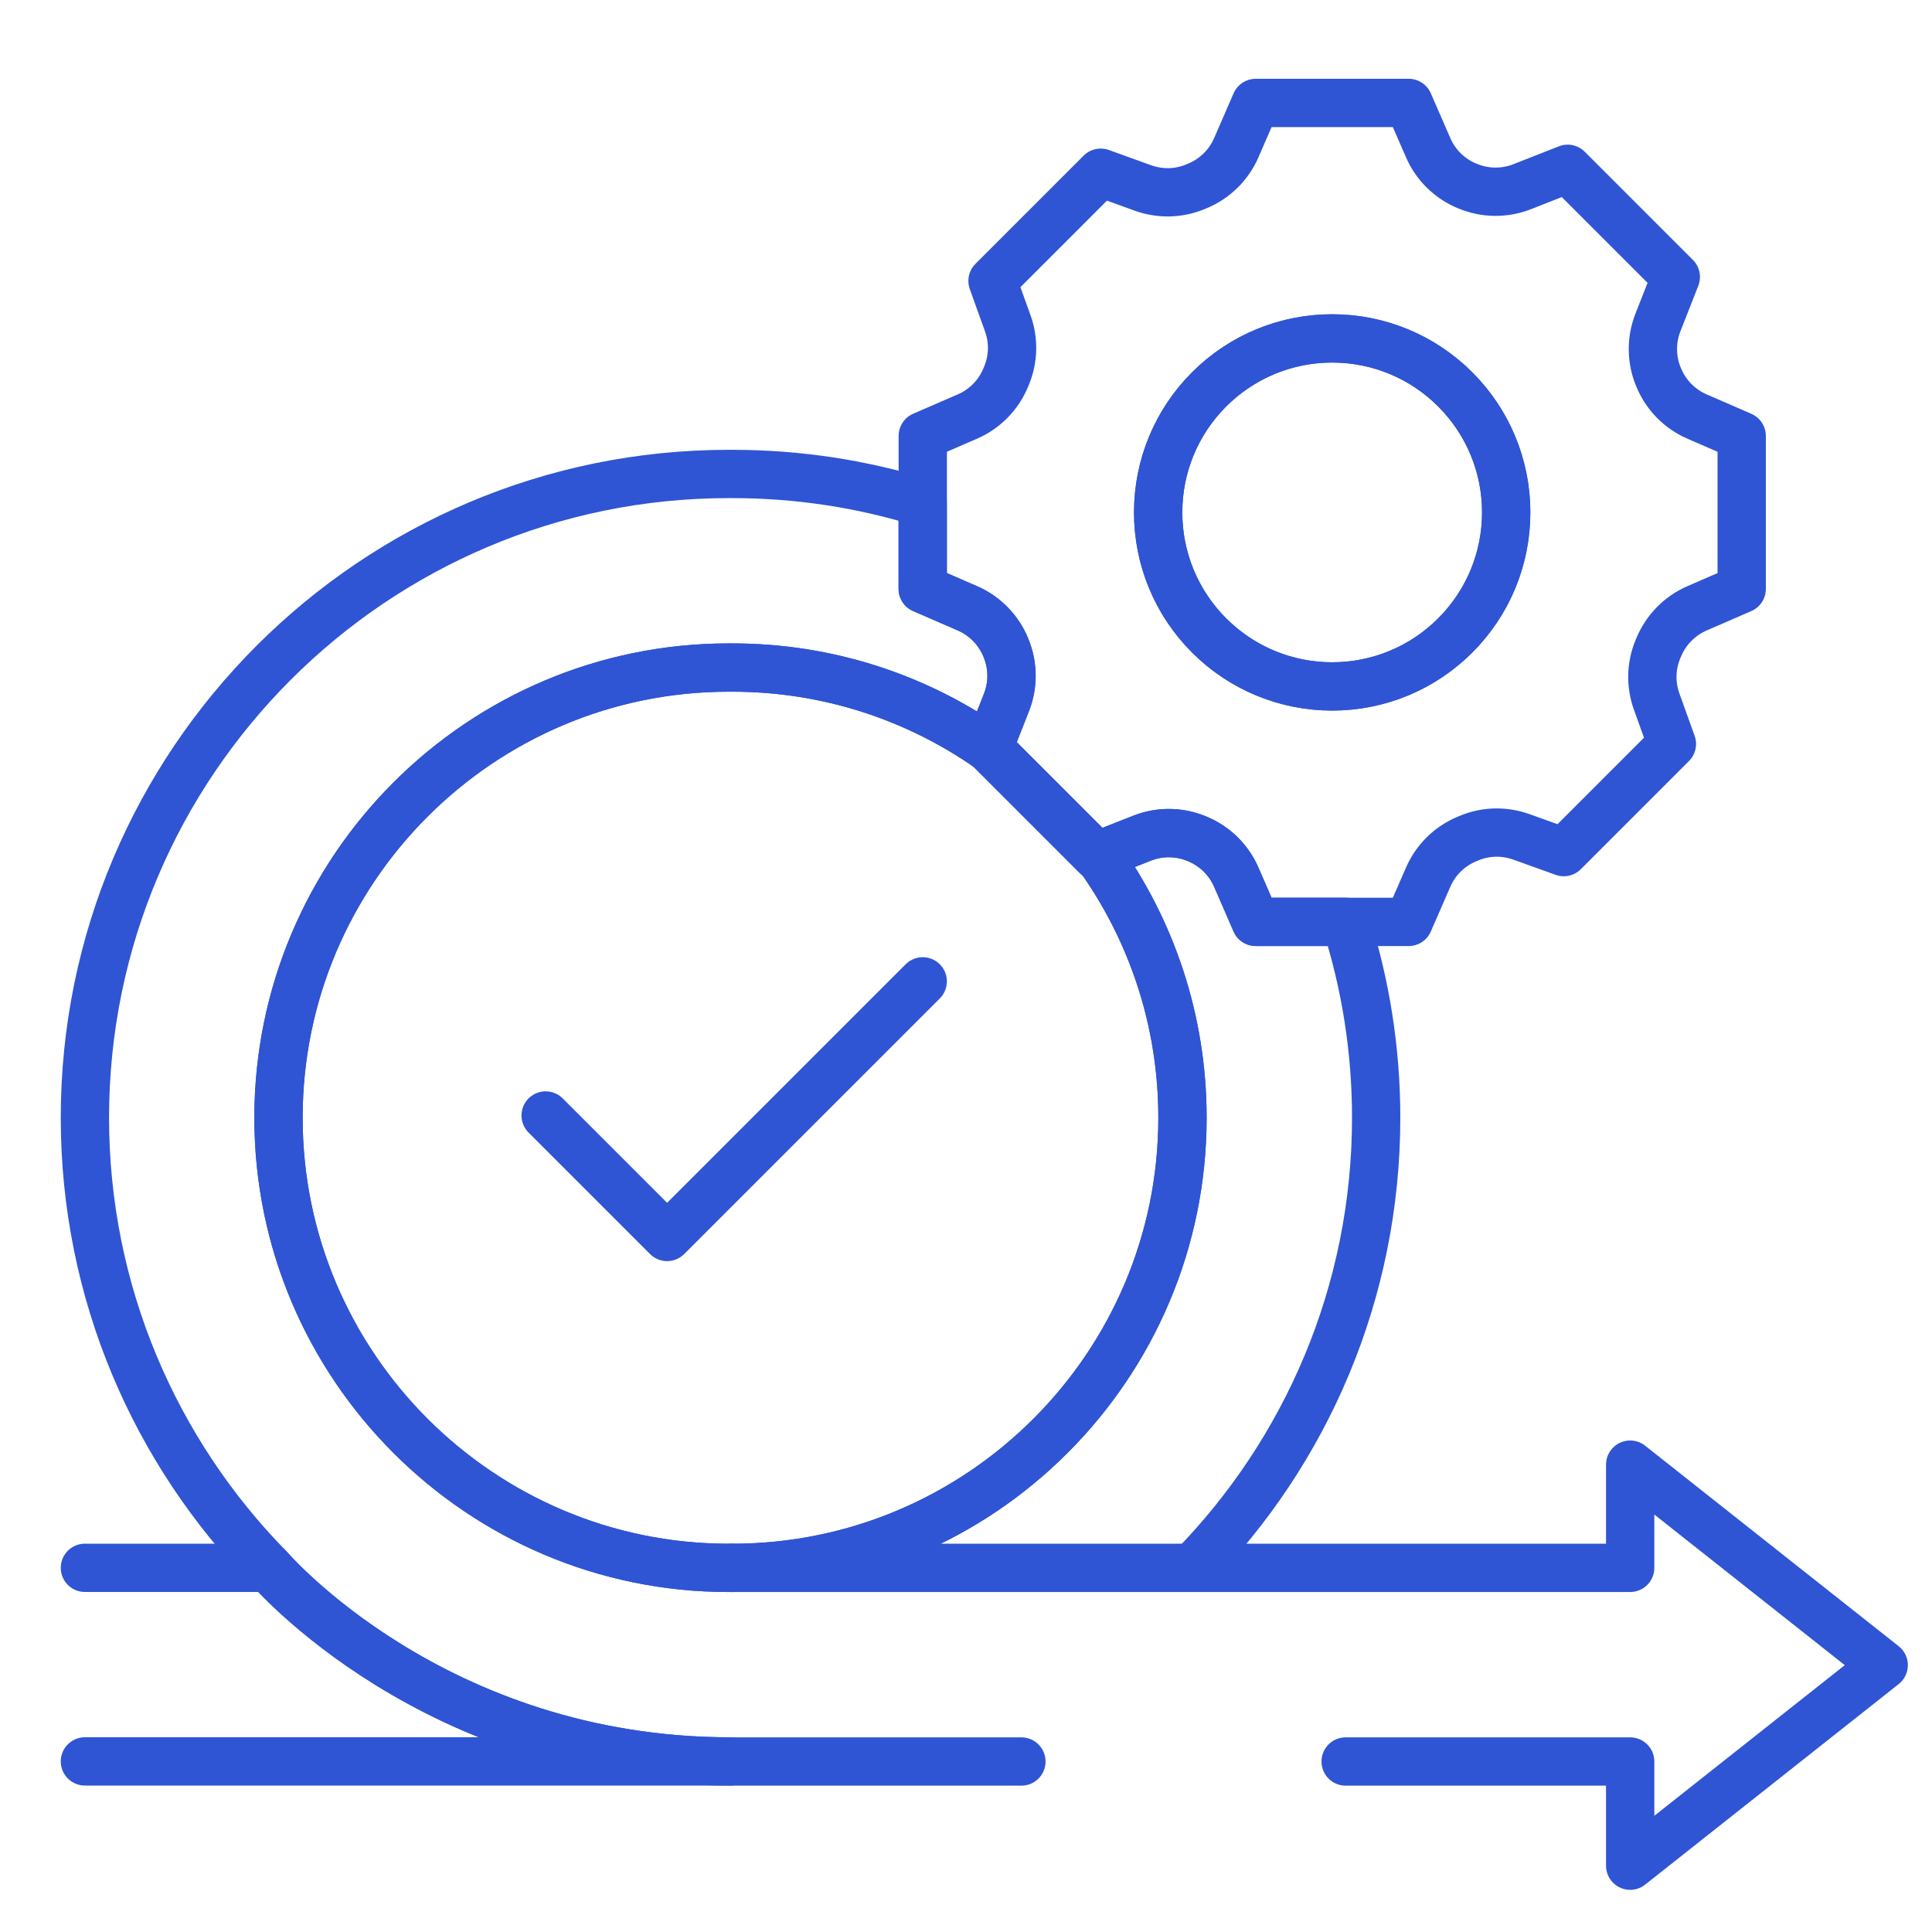
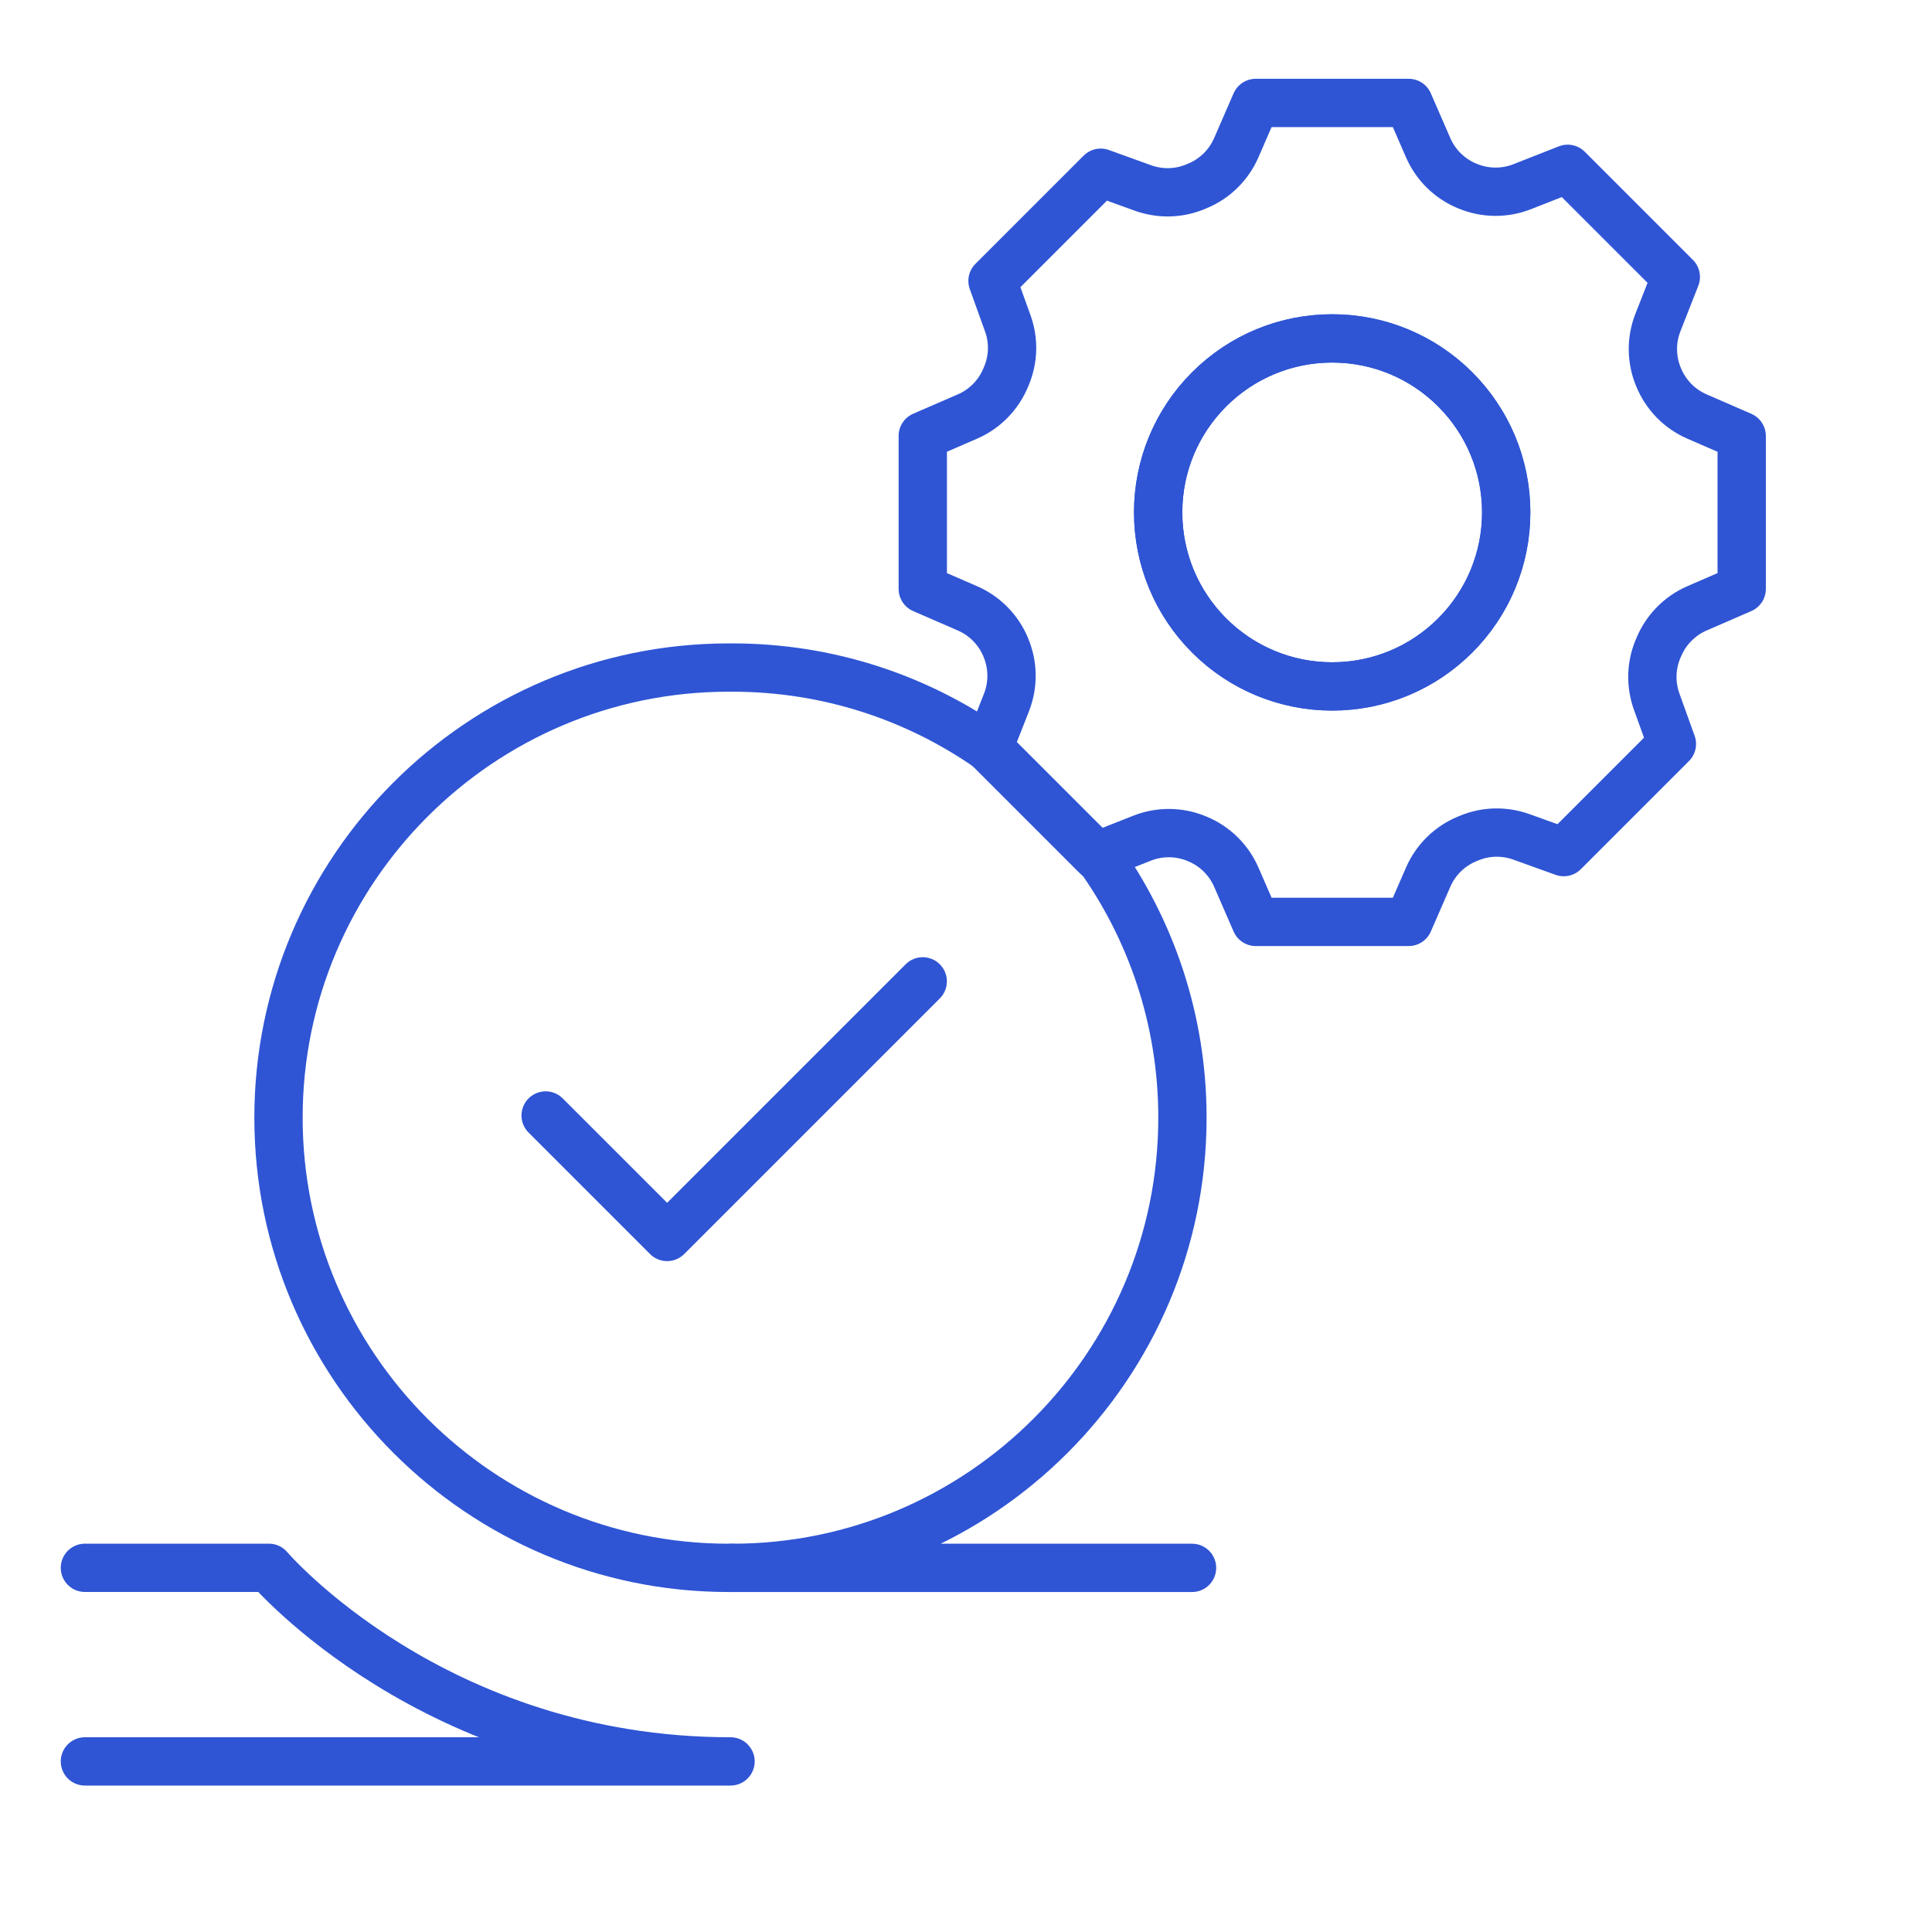
<svg xmlns="http://www.w3.org/2000/svg" width="40" height="40" viewBox="0 0 40 40" fill="none">
-   <path d="M27.86 36.47H33.751V38.627L39 34.475L33.751 30.324V32.461H24.683C27.038 30.056 28.492 26.765 28.492 23.141C28.492 21.728 28.27 20.366 27.861 19.086H25.998L25.595 18.16C25.439 17.801 25.149 17.517 24.786 17.367C24.782 17.366 24.779 17.364 24.775 17.363C24.415 17.213 24.01 17.21 23.647 17.353L22.735 17.712C23.835 19.241 24.483 21.116 24.483 23.141C24.483 28.28 20.302 32.461 15.164 32.461H15.086C9.948 32.461 5.766 28.28 5.766 23.141C5.766 18.001 9.948 13.821 15.086 13.821H15.164C17.133 13.821 18.961 14.435 20.467 15.482L20.837 14.543C20.981 14.18 20.977 13.776 20.827 13.415C20.826 13.412 20.824 13.408 20.823 13.404C20.673 13.042 20.39 12.752 20.031 12.595L19.103 12.192V10.407C17.858 10.021 16.535 9.813 15.164 9.813H15.086C7.738 9.813 1.758 15.792 1.758 23.141C1.758 26.764 3.212 30.056 5.567 32.461C5.567 32.461 8.984 36.47 15.124 36.47H21.147" stroke="#2F55D4" stroke-miterlimit="10" stroke-linecap="round" stroke-linejoin="round" />
  <path d="M1.758 36.468H15.125C8.984 36.468 5.567 32.46 5.567 32.46H1.758" stroke="#2F55D4" stroke-miterlimit="10" stroke-linecap="round" stroke-linejoin="round" />
  <path d="M15.163 32.461H15.086C9.947 32.461 5.766 28.279 5.766 23.141C5.766 18.001 9.947 13.821 15.086 13.821H15.164C17.133 13.821 18.961 14.434 20.467 15.481" stroke="#2F55D4" stroke-miterlimit="10" stroke-linecap="round" stroke-linejoin="round" />
  <path d="M22.733 17.711C23.833 19.241 24.481 21.116 24.481 23.141C24.481 28.279 20.3 32.461 15.162 32.461H24.68" stroke="#2F55D4" stroke-miterlimit="10" stroke-linecap="round" stroke-linejoin="round" />
  <path d="M11.297 23.095L13.812 25.61L19.104 20.318" stroke="#2F55D4" stroke-miterlimit="10" stroke-linecap="round" stroke-linejoin="round" />
  <path d="M35.133 8.623C34.774 8.467 34.49 8.177 34.341 7.814C34.339 7.81 34.338 7.807 34.336 7.803C34.187 7.443 34.183 7.038 34.326 6.676L34.696 5.734L32.457 3.495L31.516 3.865C31.153 4.008 30.749 4.004 30.389 3.855C30.385 3.854 30.381 3.852 30.378 3.851C30.015 3.702 29.725 3.418 29.569 3.059L29.165 2.131H25.999L25.596 3.058C25.439 3.418 25.15 3.702 24.787 3.851C24.775 3.856 24.763 3.861 24.751 3.866C24.405 4.011 24.017 4.019 23.664 3.892L22.789 3.576L20.549 5.816L20.864 6.692C20.992 7.044 20.983 7.432 20.839 7.778C20.834 7.79 20.829 7.802 20.824 7.814C20.674 8.177 20.391 8.467 20.031 8.623L19.105 9.025V12.193L20.032 12.596C20.391 12.752 20.674 13.042 20.824 13.404C20.825 13.408 20.827 13.412 20.828 13.416C20.977 13.776 20.981 14.18 20.838 14.544L20.468 15.485L22.707 17.724L23.648 17.353C24.011 17.21 24.415 17.214 24.776 17.363C24.779 17.365 24.783 17.366 24.787 17.368C25.15 17.517 25.439 17.801 25.596 18.16L25.999 19.087H29.165L29.569 18.16C29.725 17.801 30.015 17.517 30.377 17.368C30.389 17.363 30.402 17.358 30.414 17.353C30.759 17.208 31.147 17.2 31.5 17.327L32.376 17.642L34.615 15.403L34.3 14.527C34.173 14.174 34.181 13.787 34.325 13.441C34.331 13.429 34.336 13.416 34.341 13.404C34.49 13.043 34.774 12.752 35.132 12.596L36.06 12.193V9.026L35.133 8.623ZM27.582 14.212C25.592 14.212 23.979 12.599 23.979 10.609C23.979 8.62 25.592 7.007 27.582 7.007C29.572 7.007 31.185 8.62 31.185 10.609C31.185 12.599 29.572 14.212 27.582 14.212Z" stroke="#2F55D4" stroke-miterlimit="10" stroke-linecap="round" stroke-linejoin="round" />
  <path d="M30.128 13.156C31.535 11.749 31.535 9.468 30.128 8.061C28.721 6.654 26.44 6.654 25.033 8.061C23.626 9.468 23.626 11.749 25.033 13.156C26.44 14.563 28.721 14.563 30.128 13.156Z" stroke="#2F55D4" stroke-miterlimit="10" stroke-linecap="round" stroke-linejoin="round" />
</svg>